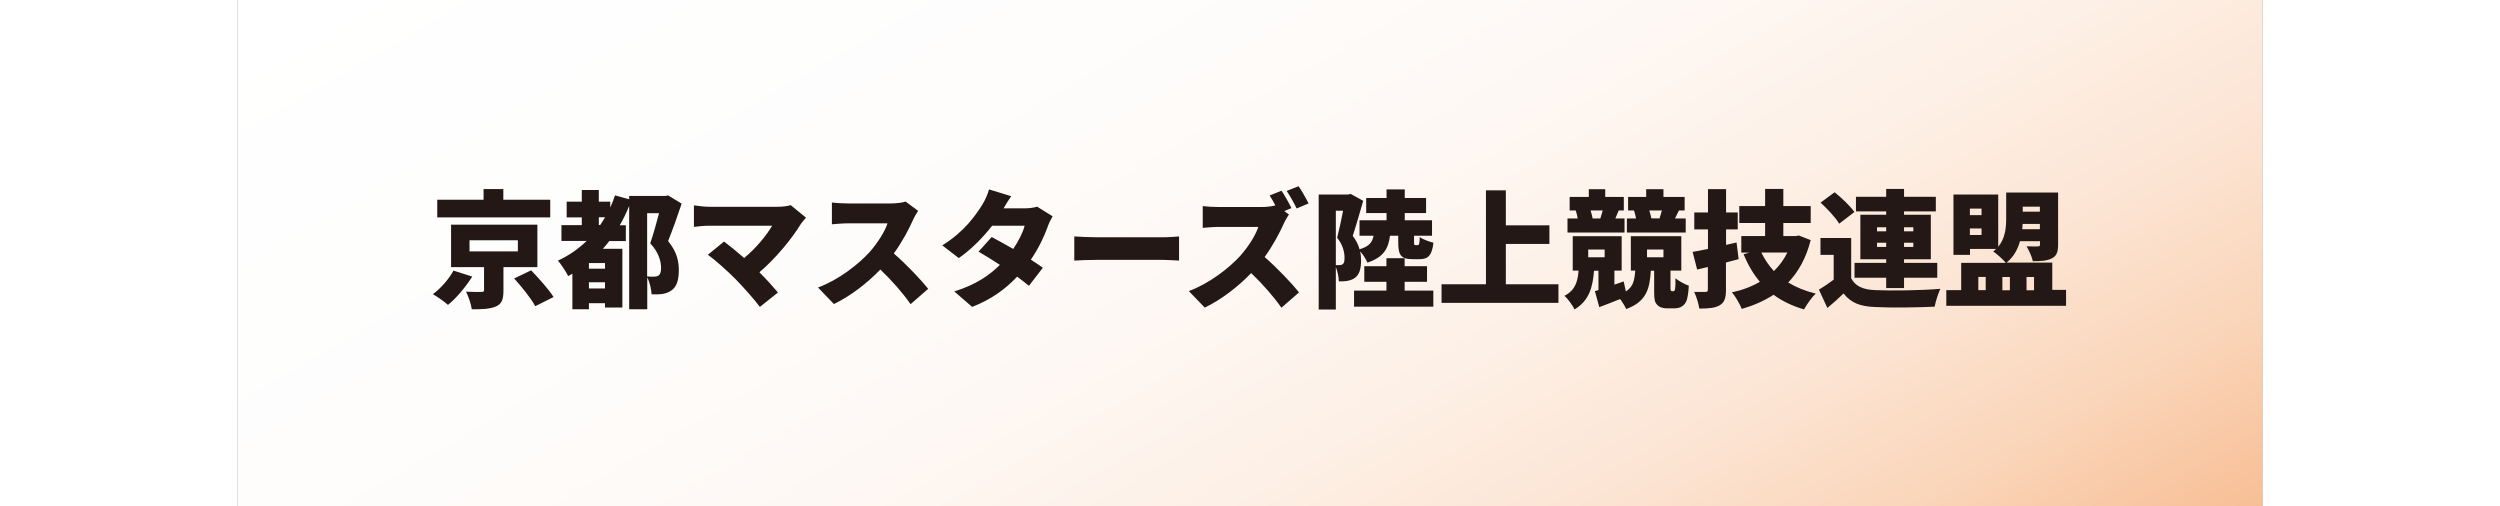
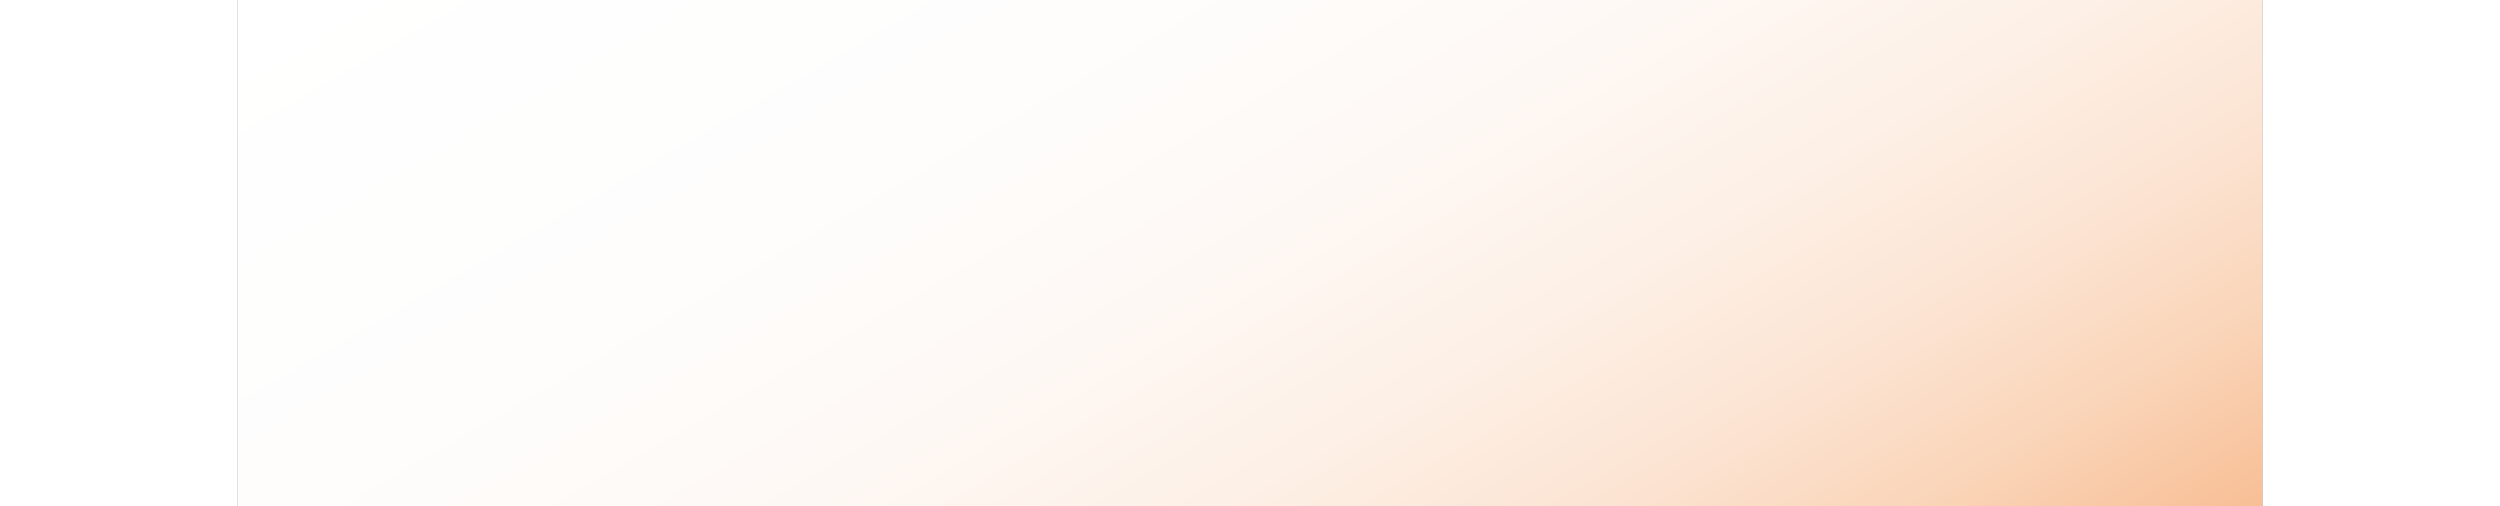
<svg xmlns="http://www.w3.org/2000/svg" id="bnr4" viewBox="0 0 170.08 42.52" width="210">
  <rect x="0" y="0" width="170.08" height="42.52" fill="#808080" stroke="none" />
  <defs>
    <linearGradient id="gradation" x1="54.57" x2="115.5" y1="-31.51" y2="74.03" gradientUnits="userSpaceOnUse">
      <stop offset="0" stop-color="#fff" />
      <stop offset=".32" stop-color="#fefdfc" />
      <stop offset=".5" stop-color="#fef8f4" />
      <stop offset=".64" stop-color="#fdf0e6" />
      <stop offset=".77" stop-color="#fce4d3" />
      <stop offset=".88" stop-color="#fad5b9" />
      <stop offset=".98" stop-color="#f8c29b" />
      <stop offset="1" stop-color="#f8bf95" />
    </linearGradient>
    <style>.cls-2{fill:#231815}</style>
  </defs>
  <path d="M0 0h170.08v42.52H0z" style="fill:url(#gradation)" />
-   <path d="M19.71 23.23c-.54.86-1.32 1.8-2.04 2.38-.34-.3-.9-.69-1.27-.9.69-.5 1.39-1.33 1.73-1.98l1.57.5Zm6.55-4.97h-9.49v-1.48h3.89v-.9h1.66v.9h3.94v1.48Zm-3.93 4.18v1.98c0 .73-.14 1.13-.67 1.34-.52.21-1.18.22-1.99.22-.06-.45-.28-1.06-.48-1.48.44.02 1.12.03 1.28.02.18 0 .23-.03.23-.16v-1.92h-2.77v-3.57h7.25v3.57h-2.86Zm-2.85-1.32h4.06v-.94h-4.06v.94Zm5.18 1.59c.63.66 1.48 1.6 1.88 2.24l-1.54.77c-.33-.63-1.13-1.62-1.77-2.33l1.42-.68ZM37.3 17.1c-.34 1.03-.77 2.23-1.14 3.15.78.94.9 1.78.9 2.44 0 .87-.19 1.42-.63 1.71-.21.16-.48.25-.78.3-.23.03-.55.04-.88.02-.01-.39-.15-1.01-.36-1.42v2.68h-1.52V17.3c-.23.56-.49 1.11-.79 1.62h.51v1.33h-1.39c-.17.22-.35.44-.54.65h1.64v4.93h-1.46v-.36h-1.35v.51h-1.39v-2.99c-.12.07-.23.14-.35.2-.16-.33-.6-.99-.86-1.3.9-.41 1.71-.98 2.41-1.65H27.2v-1.33h1.71v-.65h-1.27v-1.32h1.27v-.98h1.43v.98h.96v.49c.15-.33.29-.67.4-1.02l1.19.33v-.28h3.05l.22-.05 1.13.69Zm-6.44 5h-1.35v.47h1.35v-.47Zm0 2.13v-.52h-1.35v.52h1.35Zm-.4-5.33c.14-.21.28-.43.41-.65h-.53v.65h.12Zm3.95 4.32c.21.02.37.02.52.02s.3-.02.4-.08c.17-.1.24-.31.24-.66 0-.53-.19-1.3-.91-2.06.24-.7.53-1.72.74-2.53h-1v5.32ZM47.74 18.29c-.17.2-.32.36-.42.51-.75 1.24-2.13 2.92-3.49 4.07.57.57 1.15 1.21 1.56 1.7l-1.52 1.21c-.47-.63-1.38-1.66-2.08-2.37-.62-.62-1.62-1.53-2.29-2.01l1.36-1.11c.45.34 1.06.83 1.69 1.38 1.01-.83 1.87-1.89 2.35-2.71h-5.26c-.44 0-1.07.06-1.31.1v-1.81c.28.05.95.12 1.31.12h5.65c.48 0 .9-.05 1.17-.14l1.28 1.05ZM57.17 17.7c-.1.14-.32.51-.44.78-.35.79-.91 1.85-1.61 2.81 1.03.89 2.31 2.24 2.89 2.97l-1.48 1.29c-.68-.97-1.58-1.99-2.54-2.91-1.12 1.16-2.51 2.23-3.9 2.9l-1.34-1.39c1.72-.63 3.4-1.94 4.35-2.99.69-.79 1.27-1.72 1.49-2.4h-3.31c-.48 0-1.06.06-1.36.08v-1.83c.37.05 1.05.08 1.36.08h3.55c.53 0 1.03-.07 1.28-.16l1.05.78ZM68.45 18.19c-.14.23-.3.55-.41.87-.27.75-.73 1.77-1.41 2.75.39.25.74.49 1.01.68l-1.17 1.52c-.26-.22-.61-.49-.99-.77-.94 1-2.13 1.9-3.78 2.54l-1.5-1.3c1.87-.58 3-1.4 3.83-2.23-.65-.43-1.29-.82-1.79-1.11l1.1-1.23c.52.28 1.17.63 1.81 1 .45-.66.83-1.41.96-1.95h-2.73c-.78 1.01-1.8 2.03-2.8 2.72l-1.39-1.07c1.88-1.16 2.81-2.54 3.37-3.43.19-.3.45-.85.56-1.27l1.86.57c-.23.33-.48.74-.64 1.02h1.77c.35 0 .78-.05 1.05-.14l1.3.81ZM70.28 19.86c.43.03 1.32.07 1.84.07h5.65c.48 0 1-.05 1.31-.07v2.03c-.28-.01-.87-.06-1.31-.06h-5.65c-.61 0-1.4.03-1.84.06v-2.03ZM88.32 18c-.1.14-.32.51-.44.78-.35.79-.92 1.85-1.61 2.81 1.03.89 2.31 2.24 2.89 2.97l-1.48 1.29c-.68-.97-1.58-1.99-2.54-2.91-1.12 1.16-2.51 2.23-3.9 2.9l-1.34-1.39c1.72-.63 3.4-1.94 4.35-2.99.69-.79 1.27-1.72 1.49-2.4h-3.31c-.48 0-1.06.06-1.36.08v-1.83c.37.05 1.05.08 1.36.08h3.55c.48 0 .94-.06 1.19-.14-.15-.29-.32-.58-.48-.83l1-.4c.28.42.67 1.12.83 1.46l-.6.25.38.28Zm.64-.49c-.21-.44-.56-1.06-.84-1.47l1-.4c.28.4.66 1.08.84 1.45l-1 .42ZM96.8 19.79c-.13 1.07-.52 1.82-1.9 2.27-.11-.27-.35-.67-.6-.94.05.27.07.52.07.76 0 .75-.16 1.2-.53 1.47-.18.13-.4.2-.65.25-.19.03-.44.04-.69.03 0-.33-.1-.83-.25-1.2V26h-1.44v-9.66h2.47l.22-.05 1.05.58c-.27.94-.61 2.13-.88 2.94.3.4.48.78.57 1.13.82-.24 1.08-.6 1.18-1.14h-1.18v-1.3h2.27v-.6H94.8v-1.27h1.71v-.72h1.53v.72h1.79v1.27h-1.79v.6h2.29v1.3h-1.51v.51c0 .25.01.28.12.28h.18c.12 0 .16-.08.18-.68.23.19.79.39 1.15.48-.13 1.1-.47 1.38-1.16 1.38h-.6c-1.01 0-1.2-.38-1.2-1.45v-.52h-.69Zm-4.55 2.48h.29c.11 0 .2-.02.29-.08.11-.08.15-.24.15-.53 0-.44-.11-1.05-.62-1.69.16-.62.36-1.53.5-2.27h-.61v4.56Zm5.79 2.14h2.4v1.35h-6.66v-1.35h2.72v-.74h-1.86v-1.31h1.86v-.67h1.53v.67h1.88v1.31h-1.88v.74ZM110.95 23.88v1.56h-9.82v-1.56h3.73v-7.89h1.67v2.94h3.66v1.56h-3.66v3.39h4.41ZM120.58 24.47s.08-.02.11-.05c.03-.03.04-.08.06-.16.02-.15.04-.49.03-.89.25.22.77.51 1.12.63-.02.5-.1.98-.17 1.2-.09.25-.2.4-.4.53-.16.12-.4.17-.64.17h-.64c-.31 0-.62-.08-.81-.3-.2-.22-.25-.41-.25-1.12v-1.74h-.28c-.09 1.54-.39 2.61-2.07 3.22-.1-.23-.3-.56-.51-.84-.6.25-1.2.47-1.75.68l-.37-1.35.3-.08v-1.63h-.37c-.11 1.35-.39 2.51-1.64 3.25-.16-.34-.55-.89-.85-1.14.94-.48 1.12-1.24 1.19-2.12h-.49v-2.89h4.11v2.89h-.61v1.18l.78-.27.18.84c.63-.39.73-.96.79-1.75h-.37v-2.89h4.24v2.89h-.91v1.54s.01.1.02.13c.02.04.07.06.12.06h.11Zm-4.07-4.94h-4.8v-1.18h.86c-.04-.21-.1-.47-.17-.67h-.51v-1.14h1.61v-.65h1.38v.65h1.56v1.14h-.43c-.12.27-.2.48-.28.67h.77v1.18Zm-3.06 2.08h1.38v-.65h-1.38v.65Zm.2-3.93c.07.23.14.49.17.67h.7-.05c.06-.2.14-.45.2-.67h-1.02Zm7.98 1.85h-4.93v-1.18h.77c-.04-.22-.11-.47-.17-.67h-.5v-1.14h1.52v-.65h1.45v.65h1.78v1.14h-.48l-.33.67h.9v1.18Zm-3.24 2.08h1.38v-.65h-1.38v.65Zm.19-3.93c.08.23.14.48.17.66h-.04l.78.01h-.05c.06-.2.14-.45.2-.67h-1.05ZM126.08 21.77c-.35.1-.7.18-1.06.28v2.28c0 .7-.12 1.07-.52 1.31s-.96.28-1.72.28c-.05-.39-.24-1.01-.43-1.4h.95c.16 0 .2-.05.2-.2v-1.89l-.9.21-.38-1.48c.37-.06.81-.15 1.29-.25v-1.64h-1.15v-1.42h1.15v-1.96h1.52v1.96h.98v1.42h-.98v1.3l.88-.2.18 1.42Zm6.06-1.61c-.38 1.5-1.02 2.66-1.89 3.57.66.4 1.43.72 2.31.93-.33.31-.77.94-.98 1.33-1-.29-1.84-.7-2.56-1.23-.78.51-1.67.9-2.67 1.19-.16-.4-.53-1.06-.83-1.39.88-.19 1.67-.49 2.35-.89-.55-.65-1-1.42-1.37-2.31l.49-.14h-.68v-1.39h2v-1.1h-2.17v-1.42h2.17v-1.44h1.53v1.44h2.3v1.42h-2.3v1.1h1.05l.25-.05 1 .39Zm-4.15 1.05c.28.57.63 1.1 1.06 1.56.47-.46.84-.97 1.13-1.56h-2.19ZM135.55 23.39c.35.66 1 .94 2 .98 1.33.06 3.89.03 5.48-.11-.17.35-.4 1.06-.48 1.5-1.39.07-3.66.1-5.02.03-1.2-.05-2-.33-2.63-1.14-.4.39-.82.77-1.36 1.22l-.71-1.54c.39-.23.83-.53 1.24-.84v-2.08h-1.11v-1.42h2.58v3.4Zm-1.02-4.6c-.29-.51-.99-1.24-1.56-1.77l1.18-.87c.58.47 1.32 1.16 1.66 1.66l-1.28.98Zm3.95 4.54h-2.66v-1.25h2.66v-.3h-2.17v-3.74h2.17v-.28h-2.54v-1.23h2.54v-.66h1.5v.66h2.67v1.23h-2.67v.28h2.25v3.74h-2.25v.3h2.79v1.25h-2.79v.87h-1.5v-.87Zm-.77-3.9h.77v-.34h-.77v.34Zm.77 1.31v-.35h-.77v.35h.77Zm1.5-1.65v.34h.78v-.34h-.78Zm.78 1.3h-.78v.35h.78v-.35ZM153.59 24.37v1.32h-10.06v-1.32h1.25v-2.29h3.75c-.22-.28-.78-.77-1.06-.96.09-.06.17-.14.25-.21h-2.2v.5h-1.39v-5.07h3.76v4.39c.61-.73.67-1.65.67-2.44v-2.12h4.36v4.38c0 .63-.13.96-.54 1.16-.42.21-.94.23-1.58.23-.08-.38-.34-.93-.53-1.25.34.02.81.01.94.01.14 0 .19-.04.19-.17v-.27h-1.68c-.19.68-.53 1.32-1.13 1.8h3.84v2.29h1.17Zm-8.08-6.85v.55h.98v-.55h-.98Zm.98 2.22v-.55h-.98v.55h.98Zm-.27 4.63h.62v-1.11h-.62v1.11Zm2.02-1.1v1.11h.63v-1.11h-.63Zm3.15-4.02v-.44h-1.45l-.03.44h1.48Zm-1.44-1.89v.42h1.44v-.42h-1.44Zm.32 5.91v1.11h.63v-1.11h-.63Z" class="cls-2" />
</svg>